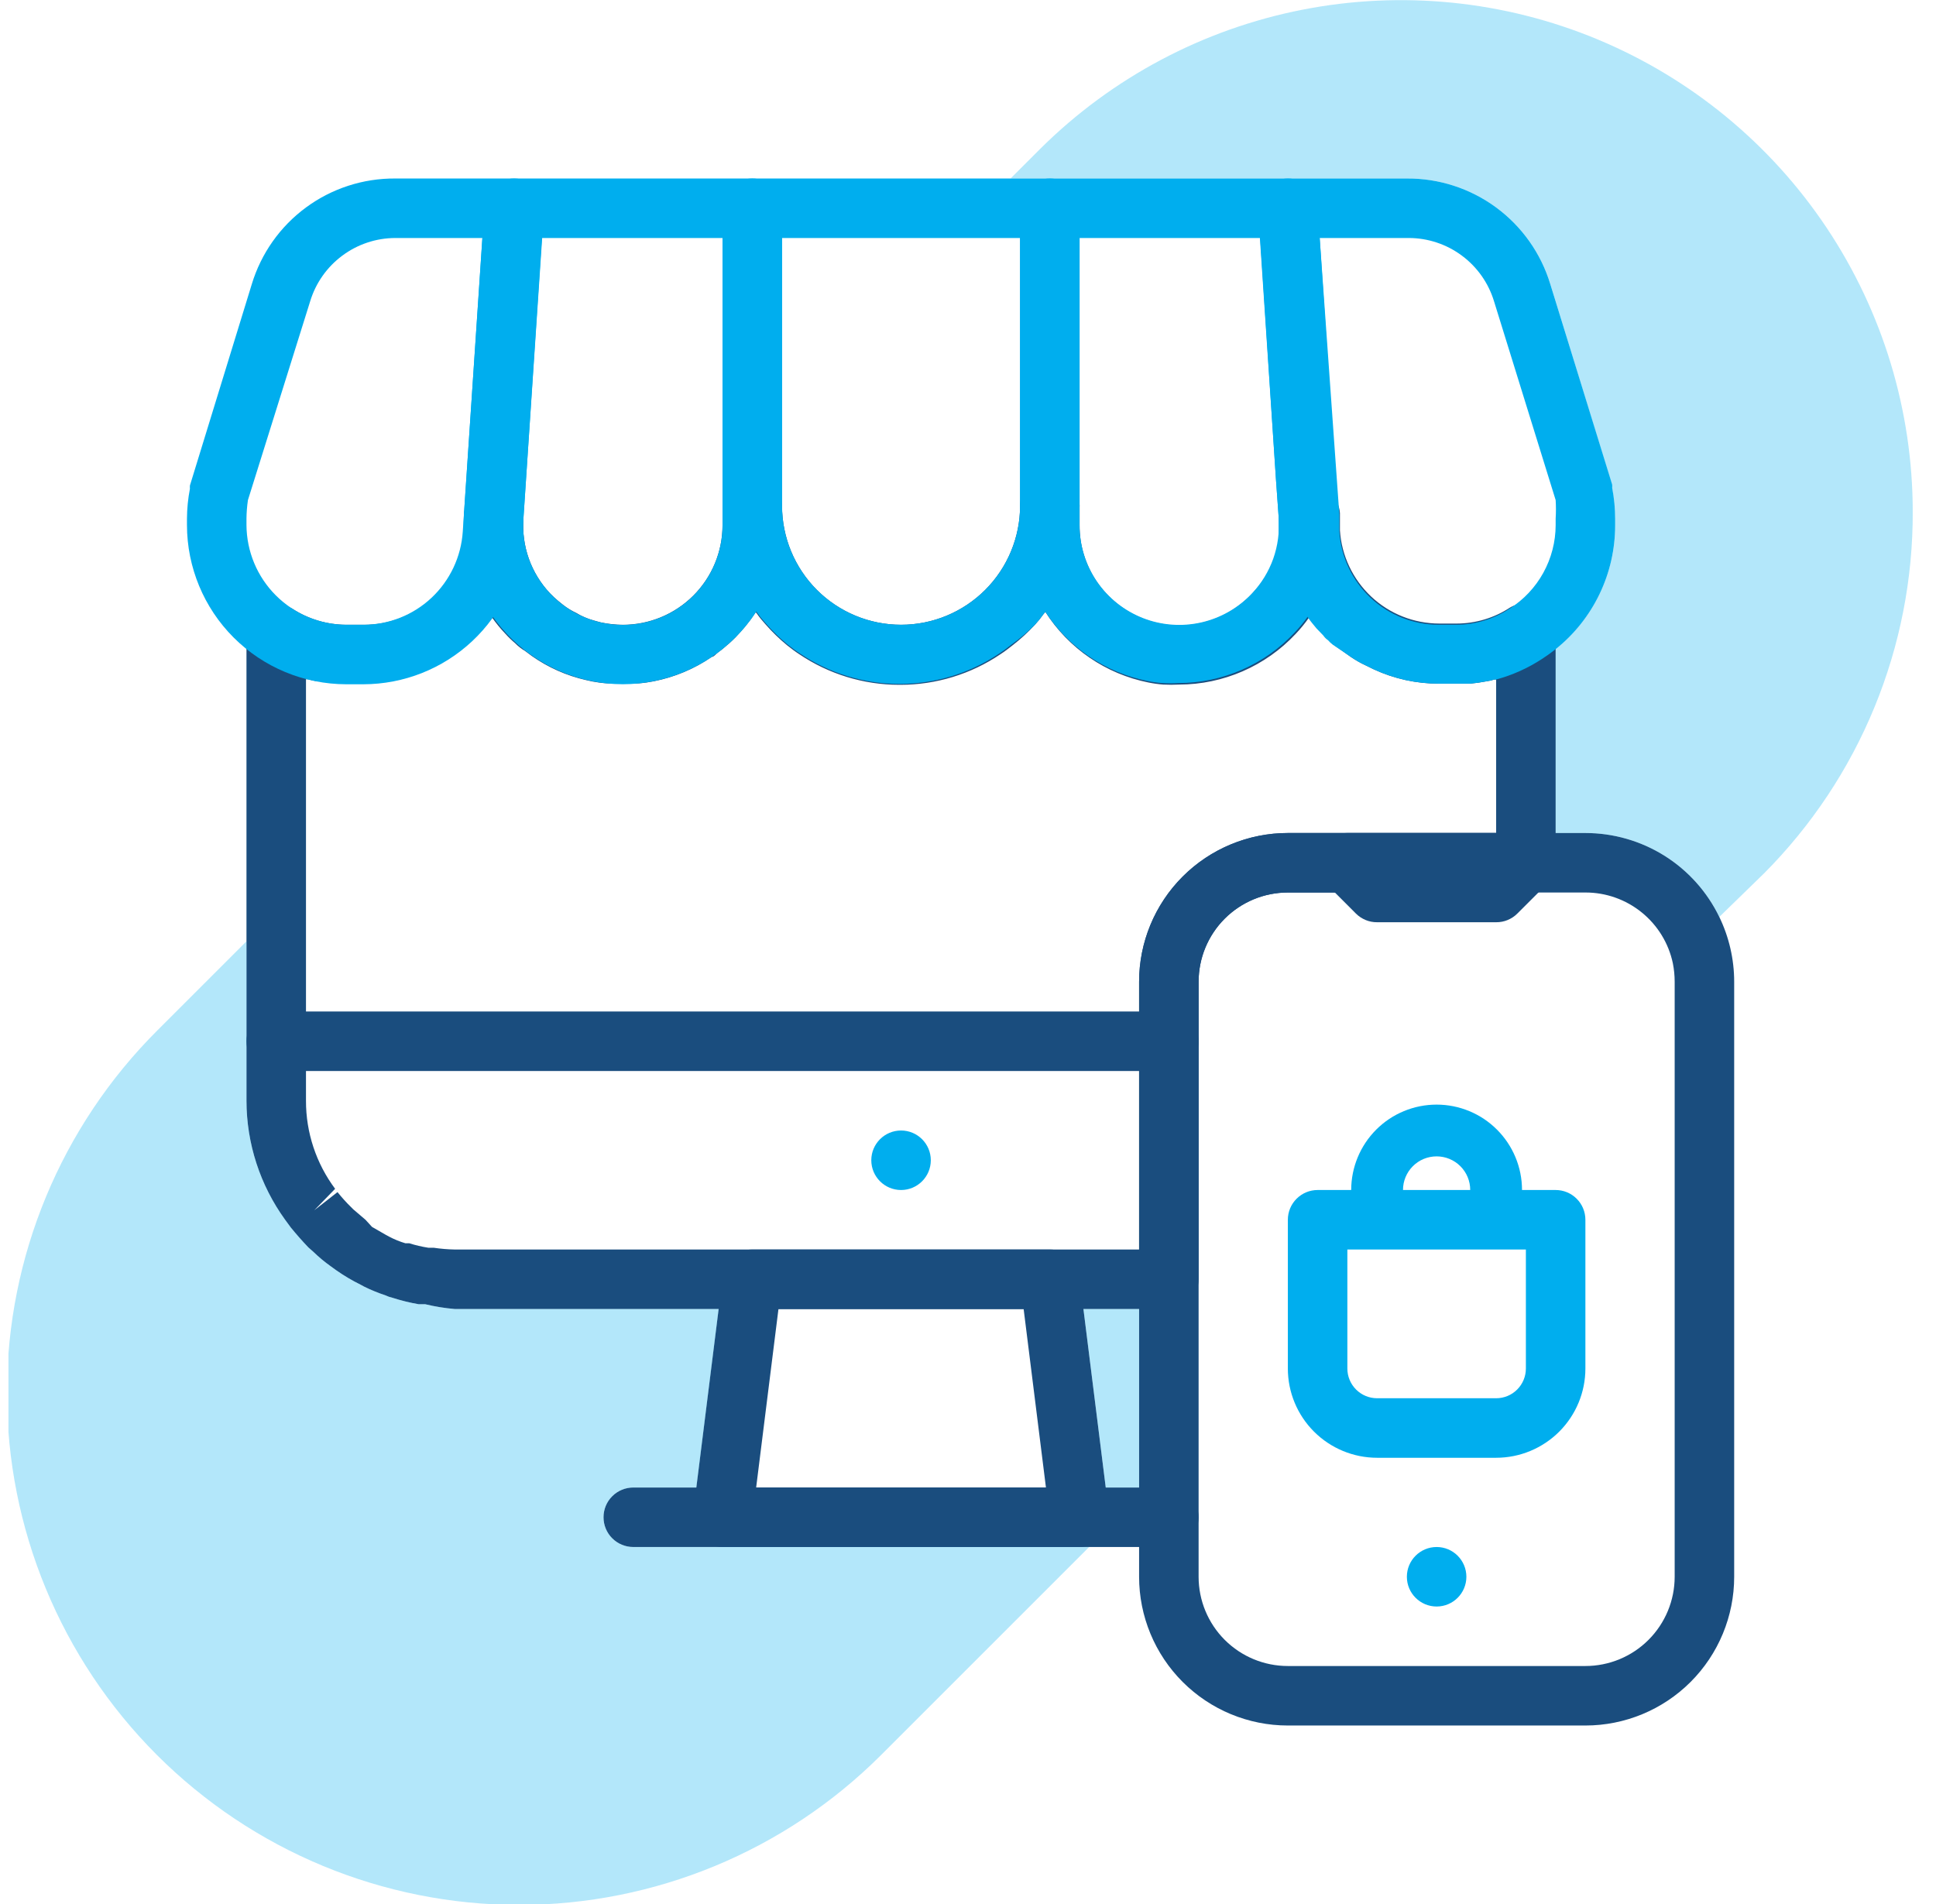
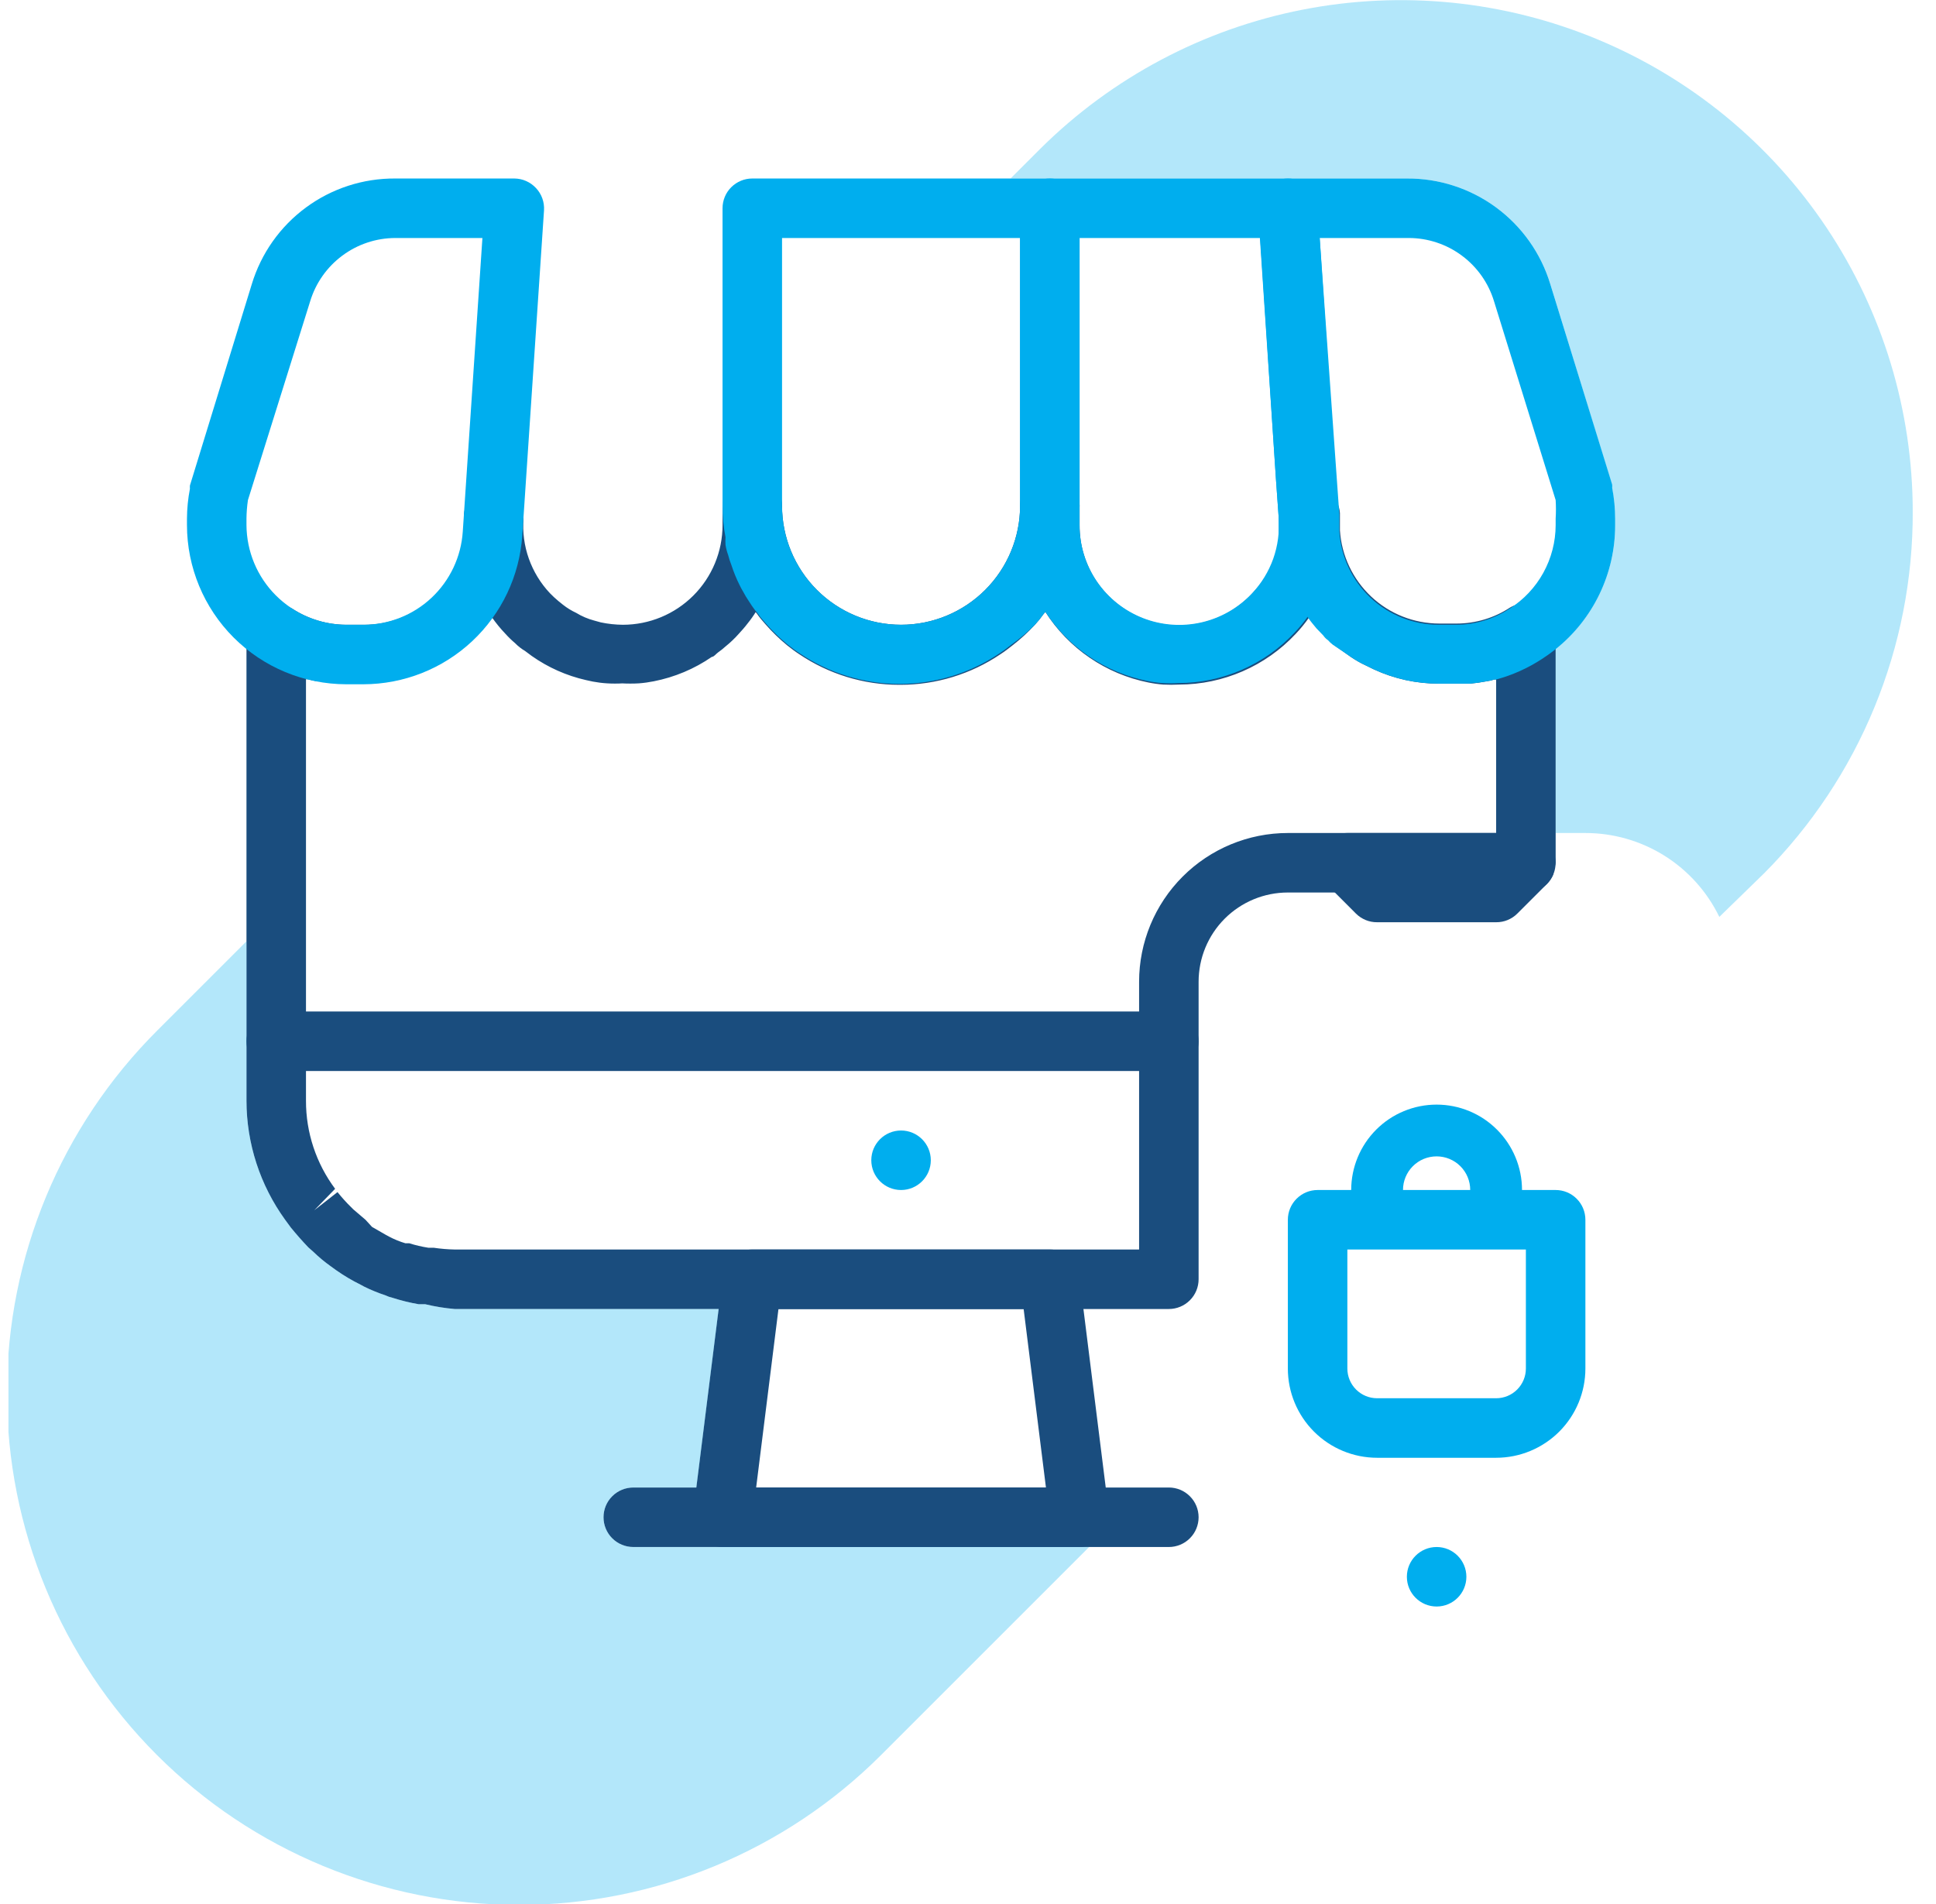
<svg xmlns="http://www.w3.org/2000/svg" width="61" height="60" viewBox="0 0 61 60" fill="none">
  <g clip-path="url(#clip0_0_1416)">
    <path d="M41.038 19.134C40.953 19.002 40.878 18.864 40.812 18.722C40.755 18.613 40.705 18.5 40.663 18.384C40.663 18.319 40.616 18.253 40.587 18.178C40.559 18.103 40.513 17.953 40.484 17.841C40.456 17.728 40.419 17.559 40.391 17.419C40.359 17.242 40.338 17.064 40.325 16.884V16.341C40.357 16.769 40.299 17.2 40.156 17.605C40.012 18.01 39.785 18.381 39.491 18.694C39.063 19.169 38.501 19.502 37.879 19.649C37.257 19.797 36.605 19.75 36.009 19.517C35.414 19.284 34.905 18.874 34.548 18.343C34.192 17.813 34.006 17.186 34.016 16.547V15.938C34.018 16.271 33.986 16.604 33.922 16.931C33.927 17.012 33.927 17.094 33.922 17.175C33.904 17.284 33.876 17.39 33.837 17.494C33.81 17.602 33.776 17.709 33.734 17.812C33.666 18.025 33.581 18.232 33.481 18.431C33.462 18.46 33.446 18.492 33.434 18.525L33.275 18.806L33.191 18.938C33.127 19.041 33.058 19.141 32.984 19.238C32.857 19.043 32.745 18.839 32.647 18.628C32.6 18.534 32.562 18.441 32.525 18.347C32.337 17.936 32.208 17.5 32.141 17.053C32.131 16.884 32.131 16.715 32.141 16.547V15.938C32.141 16.932 31.745 17.886 31.042 18.589C30.339 19.292 29.385 19.688 28.391 19.688C27.396 19.688 26.442 19.292 25.739 18.589C25.036 17.886 24.641 16.932 24.641 15.938V16.547C24.642 17.17 24.524 17.787 24.294 18.366C24.294 18.45 24.228 18.544 24.181 18.628C24.085 18.84 23.972 19.044 23.844 19.238C23.77 19.141 23.701 19.041 23.637 18.938L23.553 18.806L23.394 18.525L23.347 18.431C23.247 18.232 23.163 18.025 23.094 17.812C23.052 17.709 23.018 17.602 22.991 17.494C22.953 17.39 22.924 17.284 22.906 17.175C22.901 17.094 22.901 17.012 22.906 16.931C22.826 16.606 22.779 16.273 22.766 15.938V16.547C22.766 17.38 22.435 18.179 21.846 18.768C21.257 19.357 20.458 19.688 19.625 19.688C19.392 19.686 19.159 19.661 18.931 19.613L18.725 19.556C18.524 19.503 18.331 19.421 18.153 19.312L16.794 20.672C17.308 21.034 17.887 21.292 18.5 21.431L18.716 21.478C18.864 21.506 19.015 21.525 19.166 21.534C19.319 21.544 19.472 21.544 19.625 21.534C19.794 21.544 19.963 21.544 20.131 21.534C20.289 21.522 20.445 21.5 20.6 21.469C21.256 21.34 21.878 21.079 22.428 20.7C22.494 20.7 22.559 20.606 22.625 20.559C22.707 20.502 22.785 20.439 22.859 20.372C23.011 20.25 23.152 20.115 23.281 19.969C23.375 19.866 23.469 19.762 23.553 19.65C23.652 19.528 23.743 19.4 23.825 19.266L23.881 19.331C23.964 19.45 24.055 19.562 24.153 19.669C24.362 19.909 24.591 20.132 24.837 20.334C24.969 20.438 25.091 20.531 25.222 20.616C26.152 21.244 27.249 21.58 28.372 21.58C29.495 21.58 30.592 21.244 31.522 20.616C31.653 20.531 31.775 20.438 31.906 20.334C32.158 20.139 32.393 19.922 32.609 19.688C32.707 19.581 32.798 19.468 32.881 19.35L32.938 19.284C33.301 19.854 33.775 20.345 34.333 20.726C34.89 21.108 35.519 21.373 36.181 21.506C36.336 21.538 36.492 21.56 36.65 21.572C36.819 21.581 36.988 21.581 37.156 21.572C37.844 21.571 38.524 21.428 39.154 21.154C39.784 20.88 40.352 20.48 40.822 19.978C40.975 19.817 41.116 19.645 41.244 19.462C41.169 19.357 41.101 19.247 41.038 19.134ZM33.078 39.375C33.308 39.373 33.531 39.456 33.704 39.609C33.877 39.761 33.988 39.971 34.016 40.2L34.138 41.25H35.891V39.375H33.078ZM41.591 26.831C41.661 26.66 41.78 26.514 41.934 26.41C42.087 26.307 42.268 26.251 42.453 26.25H40.578C39.335 26.25 38.143 26.744 37.264 27.623C36.385 28.502 35.891 29.694 35.891 30.938V33.75H36.828C37.077 33.75 37.315 33.651 37.491 33.475C37.667 33.3 37.766 33.061 37.766 32.812V30.938C37.766 30.192 38.062 29.476 38.589 28.949C39.117 28.421 39.832 28.125 40.578 28.125H42.059L41.788 27.853C41.657 27.721 41.569 27.554 41.534 27.372C41.499 27.19 41.519 27.002 41.591 26.831ZM48.519 19.144C48.376 19.061 48.215 19.018 48.05 19.018C47.885 19.018 47.724 19.061 47.581 19.144C47.08 19.474 46.494 19.649 45.894 19.65H45.35C44.553 19.649 43.786 19.346 43.205 18.801C42.624 18.256 42.271 17.511 42.219 16.716V16.172C42.21 16.049 42.178 15.928 42.123 15.818C42.068 15.707 41.992 15.608 41.898 15.527C41.805 15.446 41.697 15.385 41.58 15.346C41.462 15.307 41.339 15.291 41.216 15.3C40.978 15.317 40.757 15.423 40.595 15.597C40.433 15.771 40.343 16 40.344 16.238V16.294C40.376 16.722 40.318 17.153 40.175 17.558C40.031 17.963 39.804 18.334 39.509 18.647C39.086 19.126 38.526 19.464 37.906 19.617C37.285 19.769 36.632 19.729 36.035 19.501C35.438 19.272 34.924 18.867 34.563 18.339C34.203 17.812 34.011 17.186 34.016 16.547V15.938C34.016 15.689 33.917 15.45 33.741 15.275C33.565 15.099 33.327 15 33.078 15C32.83 15 32.591 15.099 32.415 15.275C32.239 15.45 32.141 15.689 32.141 15.938C32.141 16.932 31.745 17.886 31.042 18.589C30.339 19.292 29.385 19.688 28.391 19.688C27.396 19.688 26.442 19.292 25.739 18.589C25.036 17.886 24.641 16.932 24.641 15.938C24.641 15.689 24.542 15.45 24.366 15.275C24.19 15.099 23.952 15 23.703 15C23.454 15 23.216 15.099 23.04 15.275C22.864 15.45 22.766 15.689 22.766 15.938V16.547C22.766 17.38 22.435 18.179 21.846 18.768C21.257 19.357 20.458 19.688 19.625 19.688C19.392 19.686 19.159 19.661 18.931 19.613L18.725 19.556C18.524 19.503 18.331 19.421 18.153 19.312C18.006 19.244 17.868 19.159 17.741 19.059L17.591 18.938C17.499 18.861 17.411 18.78 17.328 18.694C17.033 18.381 16.807 18.01 16.663 17.605C16.519 17.2 16.462 16.769 16.494 16.341V16.284C16.494 16.047 16.405 15.818 16.243 15.644C16.081 15.47 15.859 15.364 15.622 15.347C15.499 15.338 15.375 15.353 15.258 15.393C15.141 15.431 15.032 15.493 14.939 15.574C14.846 15.655 14.77 15.754 14.715 15.865C14.66 15.975 14.627 16.096 14.619 16.219V16.762C14.564 17.562 14.205 18.311 13.616 18.855C13.027 19.399 12.252 19.697 11.45 19.688H10.906C10.304 19.686 9.715 19.51 9.209 19.181C9.067 19.099 8.905 19.056 8.741 19.056C8.576 19.056 8.414 19.099 8.272 19.181C8.126 19.257 8.002 19.369 7.913 19.507C7.825 19.645 7.774 19.805 7.766 19.969V34.688C7.768 36.035 8.194 37.346 8.984 38.438L9.162 38.681C9.331 38.888 9.519 39.103 9.716 39.309L9.866 39.441C10.041 39.611 10.229 39.768 10.428 39.909L10.597 40.031C10.838 40.2 11.092 40.351 11.356 40.481L11.478 40.547C11.694 40.653 11.916 40.744 12.144 40.819C12.212 40.852 12.285 40.878 12.359 40.894C12.632 40.982 12.911 41.051 13.194 41.1H13.4C13.705 41.173 14.015 41.224 14.328 41.25H36.828C37.077 41.25 37.315 41.151 37.491 40.975C37.667 40.8 37.766 40.561 37.766 40.312V30.938C37.766 30.192 38.062 29.476 38.589 28.949C39.117 28.421 39.832 28.125 40.578 28.125H48.078C48.202 28.126 48.324 28.102 48.438 28.055C48.552 28.009 48.656 27.94 48.744 27.853C48.828 27.767 48.895 27.665 48.941 27.553C48.946 27.509 48.946 27.465 48.941 27.422C48.98 27.349 49.006 27.27 49.016 27.188V19.969C49.015 19.799 48.969 19.633 48.881 19.488C48.794 19.342 48.668 19.224 48.519 19.144ZM40.578 26.25C39.335 26.25 38.143 26.744 37.264 27.623C36.385 28.502 35.891 29.694 35.891 30.938V39.375H14.328C14.105 39.371 13.883 39.352 13.662 39.319H13.494C13.29 39.287 13.09 39.24 12.894 39.178H12.772C12.597 39.126 12.427 39.057 12.266 38.972L12.162 38.916L11.722 38.663L11.516 38.438L11.131 38.109L11.056 38.034C10.906 37.887 10.765 37.73 10.634 37.566L9.903 38.138L10.559 37.462C9.961 36.661 9.639 35.688 9.641 34.688V21.403H9.706C9.785 21.431 9.867 21.45 9.95 21.459H10.184H10.447H10.878H11.422C12.141 21.462 12.852 21.305 13.503 21C13.613 20.954 13.72 20.901 13.822 20.841C13.995 20.779 14.164 20.707 14.328 20.625L14.713 20.316C15.011 20.063 15.275 19.773 15.5 19.453C15.627 19.635 15.768 19.808 15.922 19.969C16.018 20.076 16.121 20.176 16.231 20.269C16.323 20.363 16.427 20.445 16.541 20.512L16.756 20.672C17.27 21.034 17.85 21.292 18.462 21.431L18.678 21.478C18.827 21.506 18.977 21.525 19.128 21.534C19.281 21.544 19.434 21.544 19.587 21.534C19.756 21.544 19.925 21.544 20.094 21.534C20.251 21.522 20.408 21.5 20.562 21.469C21.218 21.34 21.84 21.079 22.391 20.7C22.456 20.7 22.522 20.606 22.587 20.559C22.67 20.502 22.748 20.439 22.822 20.372C22.974 20.25 23.115 20.115 23.244 19.969C23.337 19.866 23.431 19.762 23.516 19.65C23.615 19.528 23.705 19.4 23.788 19.266L23.844 19.331C23.927 19.45 24.018 19.562 24.116 19.669C24.325 19.909 24.554 20.132 24.8 20.334C24.931 20.438 25.053 20.531 25.184 20.616C26.115 21.244 27.212 21.58 28.334 21.58C29.457 21.58 30.554 21.244 31.484 20.616C31.616 20.531 31.738 20.438 31.869 20.334C32.134 20.14 32.382 19.924 32.609 19.688C32.707 19.581 32.798 19.468 32.881 19.35L32.938 19.284C33.301 19.854 33.775 20.345 34.333 20.726C34.89 21.108 35.519 21.373 36.181 21.506C36.336 21.538 36.492 21.56 36.65 21.572C36.819 21.581 36.988 21.581 37.156 21.572C37.844 21.571 38.524 21.428 39.154 21.154C39.784 20.88 40.352 20.48 40.822 19.978C40.975 19.817 41.116 19.645 41.244 19.462C41.328 19.584 41.422 19.697 41.516 19.809L41.731 20.034C41.772 20.093 41.822 20.144 41.881 20.184C41.927 20.236 41.977 20.283 42.031 20.325L42.453 20.625C42.596 20.73 42.746 20.824 42.903 20.906L43.288 21.094C43.931 21.392 44.632 21.545 45.341 21.544H45.884H46.316C46.492 21.528 46.667 21.503 46.841 21.469C46.924 21.459 47.005 21.44 47.084 21.413H47.141V26.25H40.578ZM41.038 19.134C40.953 19.002 40.878 18.864 40.812 18.722C40.755 18.613 40.705 18.5 40.663 18.384C40.663 18.319 40.616 18.253 40.587 18.178C40.559 18.103 40.513 17.953 40.484 17.841C40.456 17.728 40.419 17.559 40.391 17.419C40.359 17.242 40.338 17.064 40.325 16.884V16.341C40.357 16.769 40.299 17.2 40.156 17.605C40.012 18.01 39.785 18.381 39.491 18.694C39.063 19.169 38.501 19.502 37.879 19.649C37.257 19.797 36.605 19.75 36.009 19.517C35.414 19.284 34.905 18.874 34.548 18.343C34.192 17.813 34.006 17.186 34.016 16.547V15.938C34.018 16.271 33.986 16.604 33.922 16.931C33.927 17.012 33.927 17.094 33.922 17.175C33.904 17.284 33.876 17.39 33.837 17.494C33.81 17.602 33.776 17.709 33.734 17.812C33.666 18.025 33.581 18.232 33.481 18.431C33.462 18.46 33.446 18.492 33.434 18.525L33.275 18.806L33.191 18.938C33.134 19.045 33.065 19.146 32.984 19.238C32.857 19.043 32.745 18.839 32.647 18.628C32.6 18.534 32.562 18.441 32.525 18.347C32.337 17.936 32.208 17.5 32.141 17.053C32.131 16.884 32.131 16.715 32.141 16.547V15.938C32.141 16.932 31.745 17.886 31.042 18.589C30.339 19.292 29.385 19.688 28.391 19.688C27.396 19.688 26.442 19.292 25.739 18.589C25.036 17.886 24.641 16.932 24.641 15.938V16.547C24.642 17.17 24.524 17.787 24.294 18.366C24.294 18.45 24.228 18.544 24.181 18.628C24.085 18.84 23.972 19.044 23.844 19.238C23.764 19.146 23.694 19.045 23.637 18.938L23.553 18.806L23.394 18.525L23.347 18.431C23.247 18.232 23.163 18.025 23.094 17.812C23.052 17.709 23.018 17.602 22.991 17.494C22.953 17.39 22.924 17.284 22.906 17.175C22.901 17.094 22.901 17.012 22.906 16.931C22.826 16.606 22.779 16.273 22.766 15.938V16.547C22.766 17.38 22.435 18.179 21.846 18.768C21.257 19.357 20.458 19.688 19.625 19.688C19.392 19.686 19.159 19.661 18.931 19.613L18.725 19.556C18.524 19.503 18.331 19.421 18.153 19.312L16.794 20.672C17.308 21.034 17.887 21.292 18.5 21.431L18.716 21.478C18.864 21.506 19.015 21.525 19.166 21.534C19.319 21.544 19.472 21.544 19.625 21.534C19.794 21.544 19.963 21.544 20.131 21.534C20.289 21.522 20.445 21.5 20.6 21.469C21.256 21.34 21.878 21.079 22.428 20.7C22.494 20.7 22.559 20.606 22.625 20.559C22.707 20.502 22.785 20.439 22.859 20.372C23.011 20.25 23.152 20.115 23.281 19.969C23.375 19.866 23.469 19.762 23.553 19.65C23.652 19.528 23.743 19.4 23.825 19.266L23.881 19.331C23.964 19.45 24.055 19.562 24.153 19.669C24.362 19.909 24.591 20.132 24.837 20.334C24.969 20.438 25.091 20.531 25.222 20.616C26.152 21.244 27.249 21.58 28.372 21.58C29.495 21.58 30.592 21.244 31.522 20.616C31.653 20.531 31.775 20.438 31.906 20.334C32.158 20.139 32.393 19.922 32.609 19.688C32.707 19.581 32.798 19.468 32.881 19.35L32.938 19.284C33.301 19.854 33.775 20.345 34.333 20.726C34.89 21.108 35.519 21.373 36.181 21.506C36.336 21.538 36.492 21.56 36.65 21.572C36.819 21.581 36.988 21.581 37.156 21.572C37.844 21.571 38.524 21.428 39.154 21.154C39.784 20.88 40.352 20.48 40.822 19.978C40.975 19.817 41.116 19.645 41.244 19.462C41.169 19.357 41.101 19.247 41.038 19.134Z" fill="#1A4D7E" />
    <path d="M34.953 47.7L34.84 46.875L34.137 41.25L34.015 40.2C33.987 39.971 33.877 39.761 33.704 39.609C33.531 39.456 33.308 39.373 33.078 39.375H23.703C23.472 39.373 23.25 39.456 23.076 39.609C22.904 39.761 22.793 39.971 22.765 40.2L22.643 41.25L21.94 46.875L21.837 47.7C21.821 47.831 21.833 47.964 21.872 48.09C21.91 48.216 21.975 48.332 22.062 48.431C22.15 48.531 22.258 48.611 22.379 48.666C22.5 48.721 22.632 48.75 22.765 48.75H34.015C34.148 48.749 34.279 48.721 34.4 48.666C34.524 48.616 34.634 48.535 34.718 48.431C34.783 48.358 34.837 48.276 34.878 48.188C34.95 48.036 34.976 47.866 34.953 47.7ZM23.825 46.875L24.528 41.25H32.253L32.956 46.875H23.825Z" fill="#1A4D7E" />
    <path d="M37.766 47.812C37.766 48.061 37.667 48.3 37.491 48.475C37.315 48.651 37.077 48.75 36.828 48.75H19.953C19.704 48.75 19.466 48.651 19.29 48.475C19.114 48.3 19.016 48.061 19.016 47.812C19.016 47.564 19.114 47.325 19.29 47.15C19.466 46.974 19.704 46.875 19.953 46.875H36.828C37.077 46.875 37.315 46.974 37.491 47.15C37.667 47.325 37.766 47.564 37.766 47.812ZM36.828 33.75H8.703C8.454 33.75 8.216 33.651 8.04 33.475C7.864 33.3 7.766 33.061 7.766 32.812C7.766 32.564 7.864 32.325 8.04 32.15C8.216 31.974 8.454 31.875 8.703 31.875H36.828C37.077 31.875 37.315 31.974 37.491 32.15C37.667 32.325 37.766 32.564 37.766 32.812C37.766 33.061 37.667 33.3 37.491 33.475C37.315 33.651 37.077 33.75 36.828 33.75Z" fill="#1A4D7E" />
    <path d="M28.391 37.5C28.908 37.5 29.328 37.08 29.328 36.562C29.328 36.045 28.908 35.625 28.391 35.625C27.873 35.625 27.453 36.045 27.453 36.562C27.453 37.08 27.873 37.5 28.391 37.5Z" fill="#00AEEE" />
    <path d="M11.45 21.563H10.906C9.577 21.56 8.302 21.031 7.362 20.091C6.422 19.151 5.893 17.877 5.891 16.547V16.341C5.893 16.026 5.924 15.712 5.984 15.403C5.981 15.369 5.981 15.334 5.984 15.3L7.934 8.953C8.228 7.985 8.826 7.138 9.641 6.538C10.455 5.938 11.442 5.618 12.453 5.625H16.203C16.332 5.626 16.459 5.652 16.576 5.704C16.694 5.756 16.8 5.831 16.887 5.925C16.976 6.019 17.044 6.129 17.087 6.25C17.131 6.371 17.149 6.5 17.141 6.628L16.456 16.875C16.371 18.145 15.806 19.336 14.877 20.206C13.948 21.076 12.723 21.561 11.45 21.563ZM7.812 15.759C7.784 15.952 7.768 16.146 7.766 16.341V16.547C7.771 17.378 8.103 18.174 8.691 18.762C9.279 19.35 10.075 19.683 10.906 19.688H11.45C12.247 19.687 13.014 19.384 13.595 18.839C14.176 18.294 14.529 17.548 14.581 16.753L15.2 7.5H12.453C11.851 7.502 11.266 7.697 10.784 8.057C10.301 8.416 9.946 8.921 9.772 9.497L7.812 15.759Z" fill="#00AEEE" />
-     <path d="M19.624 21.562C18.938 21.561 18.258 21.419 17.628 21.146C16.998 20.872 16.431 20.471 15.962 19.97C15.493 19.468 15.132 18.876 14.901 18.229C14.669 17.582 14.573 16.895 14.618 16.209L15.265 6.497C15.282 6.26 15.388 6.038 15.562 5.876C15.736 5.714 15.965 5.624 16.203 5.625H23.703C23.951 5.625 24.19 5.724 24.365 5.9C24.541 6.075 24.64 6.314 24.64 6.562V16.547C24.637 17.876 24.108 19.151 23.168 20.091C22.228 21.031 20.954 21.56 19.624 21.562ZM17.074 7.5L16.493 16.341C16.461 16.769 16.519 17.2 16.662 17.605C16.806 18.01 17.033 18.381 17.328 18.694C17.758 19.155 18.317 19.476 18.933 19.615C19.548 19.754 20.191 19.705 20.778 19.473C21.365 19.241 21.868 18.838 22.223 18.316C22.577 17.794 22.766 17.178 22.765 16.547V7.5H17.074Z" fill="#00AEEE" />
    <path d="M33.078 5.625H23.703C23.455 5.625 23.216 5.724 23.04 5.9C22.864 6.075 22.766 6.314 22.766 6.562V15.938C22.764 16.271 22.795 16.604 22.86 16.931C22.854 17.012 22.854 17.094 22.86 17.175C22.878 17.284 22.906 17.39 22.944 17.494C22.971 17.602 23.006 17.709 23.047 17.812C23.116 18.025 23.201 18.232 23.3 18.431L23.347 18.525L23.506 18.806L23.591 18.938C23.654 19.041 23.723 19.141 23.797 19.238L23.853 19.303C23.936 19.422 24.027 19.534 24.125 19.641C24.334 19.881 24.563 20.104 24.809 20.306C24.941 20.409 25.063 20.503 25.194 20.587C26.124 21.216 27.221 21.552 28.344 21.552C29.467 21.552 30.564 21.216 31.494 20.587C31.625 20.503 31.747 20.409 31.878 20.306C32.139 20.121 32.383 19.914 32.609 19.688C32.707 19.581 32.798 19.468 32.881 19.35L32.938 19.284C33.012 19.188 33.081 19.088 33.144 18.984L33.228 18.853L33.388 18.572C33.4 18.539 33.415 18.507 33.434 18.478C33.534 18.278 33.619 18.072 33.688 17.859C33.729 17.756 33.764 17.649 33.791 17.541C33.829 17.437 33.857 17.331 33.875 17.222C33.88 17.141 33.88 17.059 33.875 16.978C33.959 16.637 34.006 16.288 34.016 15.938V6.562C34.016 6.314 33.917 6.075 33.741 5.9C33.565 5.724 33.327 5.625 33.078 5.625ZM28.391 19.688C27.396 19.688 26.442 19.292 25.739 18.589C25.036 17.886 24.641 16.932 24.641 15.938V7.5H32.141V15.938C32.141 16.932 31.746 17.886 31.042 18.589C30.339 19.292 29.385 19.688 28.391 19.688Z" fill="#00AEEE" />
    <path d="M41.581 7.5L41.515 6.497C41.498 6.26 41.392 6.038 41.218 5.876C41.044 5.714 40.815 5.624 40.578 5.625H33.078C32.829 5.625 32.59 5.724 32.415 5.9C32.239 6.075 32.14 6.314 32.14 6.562V16.547C32.13 16.715 32.13 16.884 32.14 17.053C32.183 17.497 32.287 17.932 32.449 18.347C32.449 18.441 32.524 18.534 32.571 18.628C32.669 18.839 32.782 19.043 32.909 19.238C33.272 19.807 33.746 20.298 34.304 20.68C34.861 21.061 35.49 21.327 36.153 21.459C36.307 21.491 36.464 21.513 36.621 21.525C36.79 21.535 36.959 21.535 37.127 21.525C37.815 21.524 38.495 21.382 39.125 21.108C39.756 20.833 40.323 20.433 40.793 19.931C40.947 19.77 41.088 19.598 41.215 19.416C41.89 18.474 42.221 17.329 42.153 16.172L41.581 7.5ZM39.453 18.694C39.022 19.155 38.463 19.476 37.847 19.615C37.232 19.754 36.589 19.705 36.002 19.473C35.415 19.241 34.912 18.838 34.557 18.316C34.203 17.794 34.014 17.178 34.015 16.547V7.5H39.706L40.203 15.103L40.287 16.284V16.341C40.319 16.769 40.261 17.2 40.118 17.605C39.974 18.01 39.747 18.381 39.453 18.694Z" fill="#00AEEE" />
    <path d="M50.797 15.375C50.8 15.341 50.8 15.306 50.797 15.272L48.847 8.953C48.554 7.985 47.955 7.138 47.141 6.538C46.326 5.938 45.34 5.618 44.328 5.625H40.578C40.45 5.626 40.322 5.652 40.205 5.704C40.087 5.756 39.981 5.831 39.894 5.925C39.806 6.019 39.738 6.129 39.694 6.25C39.651 6.371 39.632 6.5 39.641 6.628L39.697 7.5L40.203 15.103L40.288 16.285V16.341V16.884C40.3 17.064 40.322 17.242 40.353 17.419C40.375 17.561 40.407 17.702 40.447 17.841C40.447 17.953 40.513 18.066 40.55 18.178C40.587 18.291 40.597 18.319 40.625 18.384C40.667 18.5 40.718 18.613 40.775 18.722C40.841 18.864 40.916 19.002 41 19.134C41.063 19.244 41.132 19.351 41.206 19.453C41.291 19.575 41.384 19.688 41.478 19.8L41.694 20.025C41.734 20.084 41.785 20.135 41.844 20.175C41.889 20.227 41.939 20.274 41.994 20.316L42.453 20.625C42.596 20.73 42.746 20.824 42.903 20.906L43.288 21.094C43.931 21.392 44.632 21.545 45.341 21.544H45.884H46.316C46.492 21.528 46.667 21.503 46.841 21.469C46.924 21.459 47.005 21.44 47.084 21.413H47.141C47.653 21.275 48.14 21.056 48.584 20.766C48.733 20.67 48.877 20.567 49.016 20.456C49.601 19.989 50.074 19.395 50.398 18.72C50.723 18.045 50.891 17.305 50.891 16.556V16.35C50.891 16.023 50.859 15.696 50.797 15.375ZM49.016 16.547C49.015 17.073 48.881 17.59 48.627 18.051C48.373 18.511 48.007 18.9 47.562 19.181C47.061 19.511 46.475 19.687 45.875 19.688H45.331C44.534 19.687 43.768 19.384 43.186 18.839C42.605 18.294 42.252 17.548 42.2 16.753V16.209L41.581 7.5H44.394C44.995 7.502 45.581 7.697 46.063 8.057C46.546 8.416 46.901 8.921 47.075 9.497L49.016 15.759C49.028 15.953 49.028 16.147 49.016 16.341V16.547Z" fill="#00AEEE" />
-     <path d="M54.172 28.894C53.788 28.101 53.189 27.433 52.443 26.965C51.696 26.498 50.834 26.25 49.953 26.25H40.578C39.335 26.25 38.143 26.744 37.264 27.623C36.385 28.502 35.891 29.694 35.891 30.938V49.688C35.891 50.931 36.385 52.123 37.264 53.002C38.143 53.881 39.335 54.375 40.578 54.375H49.953C51.196 54.375 52.389 53.881 53.268 53.002C54.147 52.123 54.641 50.931 54.641 49.688V30.938C54.641 30.23 54.48 29.531 54.172 28.894ZM52.766 49.688C52.766 50.433 52.469 51.149 51.942 51.676C51.414 52.204 50.699 52.5 49.953 52.5H40.578C39.832 52.5 39.117 52.204 38.589 51.676C38.062 51.149 37.766 50.433 37.766 49.688V30.938C37.766 30.192 38.062 29.476 38.589 28.949C39.117 28.421 39.832 28.125 40.578 28.125H49.953C50.599 28.124 51.225 28.345 51.727 28.752C52.229 29.158 52.576 29.724 52.709 30.356C52.747 30.548 52.766 30.742 52.766 30.938V49.688ZM41.591 26.831C41.661 26.66 41.78 26.514 41.934 26.41C42.087 26.307 42.268 26.251 42.453 26.25H40.578C39.335 26.25 38.143 26.744 37.264 27.623C36.385 28.502 35.891 29.694 35.891 30.938V46.875H36.191L37.766 45.3V30.938C37.766 30.192 38.062 29.476 38.589 28.949C39.117 28.421 39.832 28.125 40.578 28.125H42.059L41.788 27.853C41.657 27.721 41.569 27.554 41.534 27.372C41.499 27.19 41.519 27.002 41.591 26.831Z" fill="#1A4D7E" />
    <path d="M45.266 50.625C45.783 50.625 46.203 50.205 46.203 49.688C46.203 49.17 45.783 48.75 45.266 48.75C44.748 48.75 44.328 49.17 44.328 49.688C44.328 50.205 44.748 50.625 45.266 50.625Z" fill="#00AEEE" />
    <path d="M47.141 29.062H43.391C43.267 29.063 43.145 29.04 43.031 28.993C42.917 28.946 42.813 28.878 42.725 28.791L41.788 27.853C41.658 27.721 41.569 27.554 41.535 27.372C41.499 27.19 41.519 27.002 41.591 26.831C41.661 26.66 41.781 26.514 41.934 26.41C42.088 26.307 42.268 26.251 42.453 26.25H48.078C48.264 26.251 48.444 26.307 48.598 26.41C48.751 26.514 48.87 26.66 48.941 26.831C49.013 27.002 49.032 27.19 48.997 27.372C48.962 27.554 48.874 27.721 48.744 27.853L47.806 28.791C47.719 28.878 47.615 28.946 47.501 28.993C47.387 29.04 47.264 29.063 47.141 29.062Z" fill="#1A4D7E" />
    <path d="M47.141 45.938H43.391C42.645 45.938 41.929 45.641 41.402 45.114C40.874 44.586 40.578 43.871 40.578 43.125V38.438C40.578 38.189 40.677 37.95 40.853 37.775C41.029 37.599 41.267 37.5 41.516 37.5H49.016C49.264 37.5 49.503 37.599 49.678 37.775C49.854 37.95 49.953 38.189 49.953 38.438V43.125C49.953 43.871 49.657 44.586 49.129 45.114C48.602 45.641 47.886 45.938 47.141 45.938ZM42.453 39.375V43.125C42.453 43.374 42.552 43.612 42.728 43.788C42.904 43.964 43.142 44.062 43.391 44.062H47.141C47.389 44.062 47.628 43.964 47.803 43.788C47.979 43.612 48.078 43.374 48.078 43.125V39.375H42.453Z" fill="#00AEEE" />
    <path d="M47.14 39.252H43.39C43.173 39.252 42.966 39.166 42.813 39.014C42.66 38.861 42.574 38.653 42.574 38.437V37.499C42.574 36.786 42.858 36.101 43.362 35.597C43.867 35.092 44.551 34.809 45.265 34.809C45.978 34.809 46.663 35.092 47.167 35.597C47.672 36.101 47.956 36.786 47.956 37.499V38.437C47.956 38.653 47.87 38.861 47.717 39.014C47.564 39.166 47.356 39.252 47.14 39.252ZM44.206 37.621H46.324V37.499C46.324 37.218 46.213 36.949 46.014 36.75C45.815 36.551 45.546 36.44 45.265 36.44C44.984 36.44 44.714 36.551 44.516 36.75C44.317 36.949 44.206 37.218 44.206 37.499V37.621Z" fill="#00AEEE" />
    <path opacity="0.3" d="M34.316 48.75L27.754 55.312C24.726 58.336 20.62 60.032 16.341 60.029C12.061 60.025 7.959 58.322 4.935 55.294C1.912 52.265 0.215 48.16 0.219 43.88C0.222 39.601 1.926 35.498 4.954 32.475L7.767 29.662V34.687C7.769 36.034 8.195 37.346 8.985 38.437L9.163 38.681C9.332 38.887 9.52 39.103 9.717 39.309L9.867 39.441C10.042 39.611 10.23 39.767 10.429 39.909L10.598 40.031C10.839 40.2 11.093 40.351 11.357 40.481L11.479 40.547C11.694 40.653 11.917 40.743 12.145 40.819C12.213 40.852 12.286 40.877 12.36 40.894C12.633 40.982 12.912 41.051 13.195 41.1H13.401C13.706 41.173 14.016 41.224 14.329 41.25H22.645L21.942 46.875H19.954C19.705 46.875 19.467 46.974 19.291 47.149C19.115 47.325 19.017 47.564 19.017 47.812C19.017 48.061 19.115 48.3 19.291 48.475C19.467 48.651 19.705 48.75 19.954 48.75H34.316ZM60.267 16.125C60.274 18.24 59.864 20.336 59.059 22.292C58.255 24.248 57.072 26.027 55.579 27.525L54.173 28.894C53.789 28.101 53.19 27.433 52.443 26.965C51.697 26.498 50.835 26.25 49.954 26.25H49.017V20.447C49.602 19.979 50.074 19.386 50.399 18.711C50.724 18.035 50.892 17.296 50.892 16.547V16.34C50.889 16.026 50.858 15.712 50.798 15.403C50.801 15.369 50.801 15.334 50.798 15.3L48.848 8.953C48.554 7.985 47.956 7.138 47.142 6.538C46.327 5.938 45.34 5.618 44.329 5.625H31.841L32.779 4.687C35.038 2.444 37.911 0.919 41.036 0.306C44.16 -0.307 47.397 0.018 50.336 1.241C53.276 2.465 55.788 4.531 57.555 7.179C59.322 9.828 60.266 12.941 60.267 16.125Z" fill="#00AEEE" />
-     <path opacity="0.3" d="M35.89 41.25V46.875H34.84L34.137 41.25H35.89Z" fill="#00AEEE" />
  </g>
  <defs>
    <clipPath id="clip0_0_1416">
      <rect width="60" height="60" fill="white" transform="translate(0.266)" />
    </clipPath>
  </defs>
</svg>